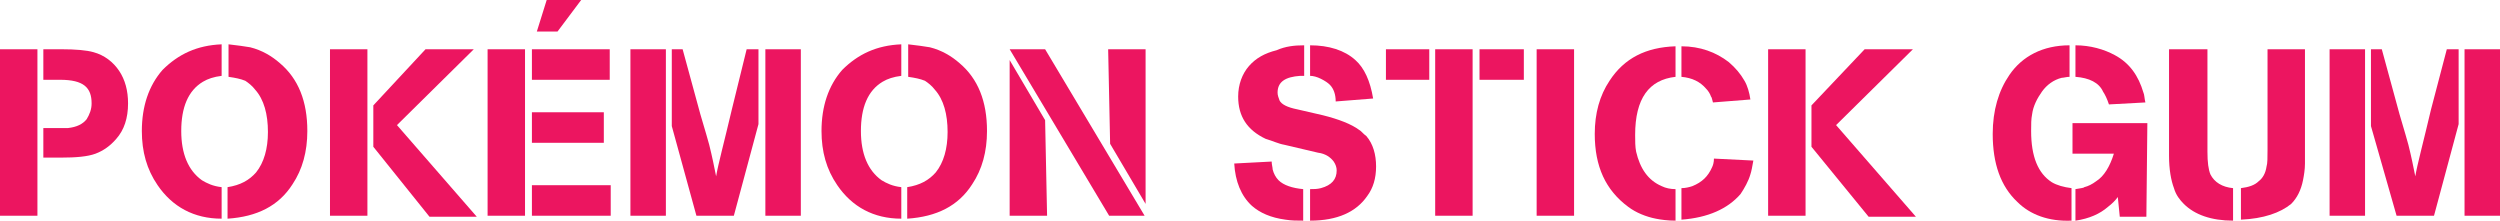
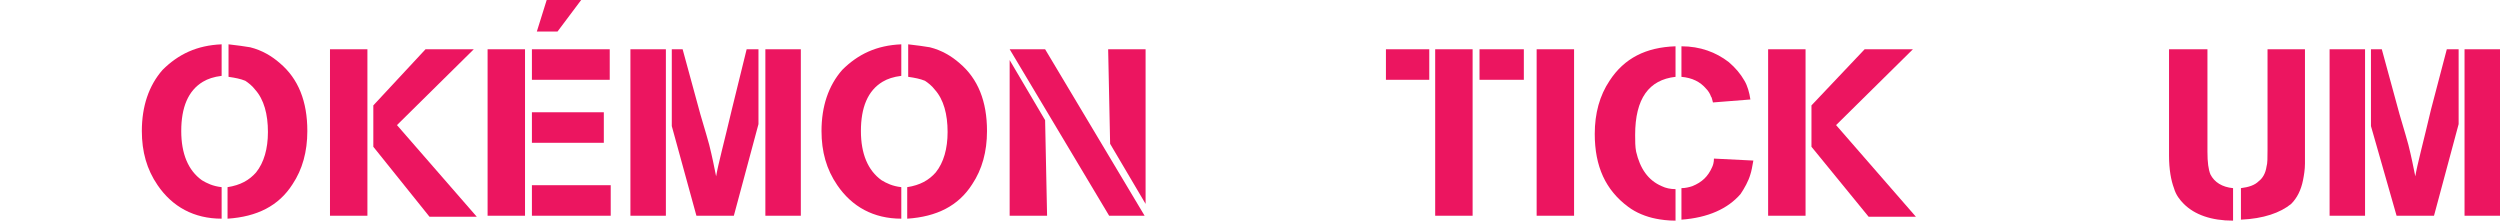
<svg xmlns="http://www.w3.org/2000/svg" version="1.1" id="Layer_1" x="0px" y="0px" width="253.8px" height="22.4px" viewBox="0 0 253.8 22.4" style="enable-background:new 0 0 253.8 22.4;" xml:space="preserve">
  <style type="text/css">
	.st0{fill:#EC1560;}
</style>
  <g>
    <g>
-       <path class="st0" d="M0,21.9V5h3.8v16.9H0z M4.4,16.1v-3.1h1.2c0.6,0,1.1,0,1.3,0c0.9-0.1,1.5-0.4,1.9-0.9c0.3-0.5,0.5-1,0.5-1.6    c0-0.8-0.2-1.4-0.7-1.8S7.3,8.1,6.1,8.1H4.4V5h1.8c1.5,0,2.6,0.1,3.3,0.3c1.1,0.3,2,1,2.6,1.9c0.6,0.9,0.9,2,0.9,3.3    c0,1.5-0.4,2.7-1.2,3.6c-0.6,0.7-1.3,1.2-2.1,1.5c-0.8,0.3-2,0.4-3.5,0.4H4.4z" />
      <path class="st0" d="M22.5,4.5v3.2c-0.8,0.1-1.4,0.3-1.9,0.6c-1.5,0.9-2.2,2.6-2.2,5c0,2.3,0.7,4,2.1,5c0.5,0.3,1.1,0.6,2,0.7v3.2    c-2.8,0-5-1.2-6.5-3.4c-1.1-1.6-1.6-3.4-1.6-5.5c0-2.5,0.7-4.6,2.1-6.2C18.1,5.5,20,4.6,22.5,4.5z M23.2,7.8V4.5    c0.9,0.1,1.6,0.2,2.2,0.3c1.2,0.3,2.2,0.9,3,1.6c1.9,1.6,2.8,3.9,2.8,6.9c0,2.1-0.5,3.9-1.5,5.4c-1.4,2.2-3.6,3.3-6.6,3.5V19    c1.3-0.2,2.2-0.7,2.9-1.5c0.8-1,1.2-2.4,1.2-4.1c0-1.8-0.4-3.3-1.3-4.3c-0.3-0.4-0.7-0.7-1-0.9C24.4,8,23.9,7.9,23.2,7.8z" />
      <path class="st0" d="M33.5,21.9V5h3.8v16.9H33.5z M37.9,14.9v-4.2L43.2,5h4.9l-7.8,7.7l8.1,9.3h-4.8L37.9,14.9z" />
-       <path class="st0" d="M49.5,21.9V5h3.8v16.9H49.5z M54,8.1V5h7.9v3.1H54z M54,14.5v-3.1h7.3v3.1H54z M54,21.9v-3.1H62v3.1H54z     M54.5,3.2l1-3.2H59l-2.4,3.2H54.5z" />
+       <path class="st0" d="M49.5,21.9V5h3.8v16.9H49.5z M54,8.1V5h7.9v3.1H54z M54,14.5v-3.1h7.3v3.1H54M54,21.9v-3.1H62v3.1H54z     M54.5,3.2l1-3.2H59l-2.4,3.2H54.5z" />
      <path class="st0" d="M64,21.9V5h3.6v16.9H64z M68.2,12.8V5h1.1l1.8,6.6c0.5,1.7,0.8,2.7,0.9,3.1c0.3,1.2,0.5,2.2,0.7,3.2    c0.2-1.2,0.8-3.4,1.6-6.8L75.8,5h1.2v7.6l-2.5,9.3h-3.8L68.2,12.8z M77.7,21.9V5h3.6v16.9H77.7z" />
      <path class="st0" d="M91.5,4.5v3.2c-0.8,0.1-1.4,0.3-1.9,0.6c-1.5,0.9-2.2,2.6-2.2,5c0,2.3,0.7,4,2.1,5c0.5,0.3,1.1,0.6,2,0.7v3.2    c-2.8,0-5-1.2-6.5-3.4c-1.1-1.6-1.6-3.4-1.6-5.5c0-2.5,0.7-4.6,2.1-6.2C87.1,5.5,89,4.6,91.5,4.5z M92.2,7.8V4.5    c0.9,0.1,1.6,0.2,2.2,0.3c1.2,0.3,2.2,0.9,3,1.6c1.9,1.6,2.8,3.9,2.8,6.9c0,2.1-0.5,3.9-1.5,5.4c-1.4,2.2-3.6,3.3-6.6,3.5V19    c1.3-0.2,2.2-0.7,2.9-1.5c0.8-1,1.2-2.4,1.2-4.1c0-1.8-0.4-3.3-1.3-4.3c-0.3-0.4-0.7-0.7-1-0.9C93.4,8,92.9,7.9,92.2,7.8z" />
      <path class="st0" d="M102.5,5h3.6l10.1,16.9h-3.6L102.5,5z M102.5,21.9V6.1l3.6,6.1l0.2,9.7H102.5z M112.5,5h3.8v15.7l-3.6-6.1    L112.5,5z" />
-       <path class="st0" d="M125.3,16.6l3.8-0.2c0,0.3,0.1,0.6,0.1,0.8c0.1,0.4,0.3,0.8,0.6,1.1c0.5,0.5,1.4,0.8,2.5,0.9l0,3.2    c-0.6,0-1.2,0-1.8-0.1c-1.5-0.2-2.6-0.7-3.4-1.4C126,19.9,125.4,18.4,125.3,16.6z M132.4,4.6l0,3.1c0,0-0.2,0-0.4,0    c-1.5,0.1-2.3,0.6-2.3,1.7c0,0.3,0.1,0.5,0.2,0.8c0.2,0.4,0.8,0.7,1.8,0.9l2.6,0.6c1.6,0.4,2.9,0.9,3.7,1.5    c0.2,0.1,0.4,0.4,0.7,0.6c0.7,0.8,1,1.9,1,3.1c0,1.2-0.3,2.2-0.9,3c-1.1,1.6-3,2.5-5.8,2.5v-3.2c0.4,0,0.7,0,1.1-0.1    c1.1-0.3,1.6-0.9,1.6-1.8c0-0.3-0.1-0.6-0.3-0.9c-0.3-0.4-0.8-0.8-1.6-0.9l-3.4-0.8c-0.6-0.1-1.2-0.4-1.9-0.6    c-1.9-0.9-2.8-2.3-2.8-4.3c0-1.2,0.4-2.3,1.1-3.1c0.7-0.8,1.6-1.3,2.8-1.6C130.5,4.7,131.4,4.6,132.4,4.6z M133,7.7l0-3.1    c1.9,0,3.5,0.5,4.6,1.5c0.9,0.8,1.5,2.1,1.8,3.9l-3.8,0.3c0-0.7-0.2-1.3-0.6-1.7c-0.2-0.2-0.5-0.4-0.9-0.6    C133.7,7.8,133.3,7.7,133,7.7z" />
      <path class="st0" d="M140.7,5h4.4v3.1h-4.4V5z M145.7,21.9V5h3.8v16.9H145.7z M150.2,8.1V5h4.5v3.1H150.2z" />
      <path class="st0" d="M156,21.9V5h3.8v16.9H156z" />
      <path class="st0" d="M170.1,4.7l0,3.1c-2.7,0.3-4.1,2.2-4.1,5.9c0,0.6,0,1.2,0.1,1.7c0.4,1.7,1.2,2.9,2.6,3.5    c0.4,0.2,0.9,0.3,1.4,0.3l0,3.2c-0.8,0-1.5-0.1-2-0.2c-1-0.2-2-0.6-2.8-1.2c-2.3-1.7-3.4-4.1-3.4-7.4c0-2.1,0.5-3.9,1.5-5.4    C164.9,5.9,167.1,4.8,170.1,4.7z M170.7,7.8V4.7c1.9,0,3.5,0.6,4.8,1.6c0.7,0.6,1.2,1.2,1.6,1.9c0.3,0.5,0.5,1.2,0.6,1.9l-3.8,0.3    c-0.1-0.3-0.1-0.5-0.2-0.6c-0.1-0.3-0.3-0.6-0.5-0.8C172.6,8.3,171.8,7.9,170.7,7.8z M170.7,22.3v-3.2c0.4,0,0.8-0.1,1.1-0.2    c1-0.4,1.6-1,2-1.9c0.1-0.2,0.2-0.5,0.2-0.9l4,0.2c-0.1,0.6-0.2,1.1-0.3,1.4c-0.2,0.7-0.6,1.4-1,2    C175.4,21.2,173.4,22.1,170.7,22.3z" />
      <path class="st0" d="M179.5,21.9V5h3.8v16.9H179.5z M183.9,14.9v-4.2l5.4-5.7h4.9l-7.8,7.7l8.1,9.3h-4.8L183.9,14.9z" />
-       <path class="st0" d="M210.1,4.6l0,3.2c-0.3,0-0.6,0.1-0.8,0.1c-0.8,0.2-1.5,0.7-2,1.4s-0.9,1.5-1,2.3c-0.1,0.5-0.1,1-0.1,1.7    c0,2.6,0.7,4.3,2.1,5.2c0.5,0.3,1.2,0.5,2,0.6l0,3.3c-2.3,0.1-4.2-0.6-5.5-1.9c-1.7-1.6-2.5-3.9-2.5-6.9c0-2.4,0.6-4.4,1.7-6    C205.3,5.7,207.4,4.6,210.1,4.6z M210.4,15.6v-3.1h7.6l-0.1,9.5h-2.7l-0.2-2c-0.2,0.3-0.6,0.7-1,1c-0.8,0.7-1.9,1.2-3.3,1.4l0-3.2    c0.5-0.1,0.8-0.1,0.9-0.2c0.4-0.1,0.8-0.3,1.2-0.6c0.8-0.5,1.4-1.5,1.8-2.8H210.4z M210.7,7.8l0-3.2c1.5,0,2.9,0.4,4,1    c1.5,0.8,2.4,2.1,2.9,3.8c0.1,0.2,0.1,0.6,0.2,1l-3.7,0.2c-0.2-0.6-0.4-1-0.6-1.3C213.1,8.4,212.1,7.9,210.7,7.8z" />
      <path class="st0" d="M220.3,5h3.8v10.4c0,1.1,0.1,1.8,0.3,2.3c0.4,0.8,1.2,1.3,2.3,1.4l0,3.3c-2.2,0-3.9-0.6-5-1.7    c-0.4-0.4-0.8-0.9-1-1.6c-0.3-0.8-0.5-1.9-0.5-3.3V5z M227.5,22.3v-3.2c0.8-0.1,1.4-0.3,1.8-0.7c0.4-0.3,0.7-0.8,0.8-1.5    c0.1-0.3,0.1-0.9,0.1-1.7V5h3.8v10.3c0,0.2,0,0.7,0,1.3c0,0.6-0.1,1.2-0.2,1.7c-0.2,1-0.6,1.8-1.2,2.4    C231.5,21.6,229.8,22.2,227.5,22.3z" />
      <path class="st0" d="M236.5,21.9V5h3.6v16.9H236.5z M240.7,12.8V5h1.1l1.8,6.6c0.5,1.7,0.8,2.7,0.9,3.1c0.3,1.2,0.5,2.2,0.7,3.2    c0.2-1.2,0.8-3.4,1.6-6.8l1.6-6.1h1.2v7.6l-2.5,9.3h-3.8L240.7,12.8z M250.2,21.9V5h3.6v16.9H250.2z" />
    </g>
  </g>
</svg>